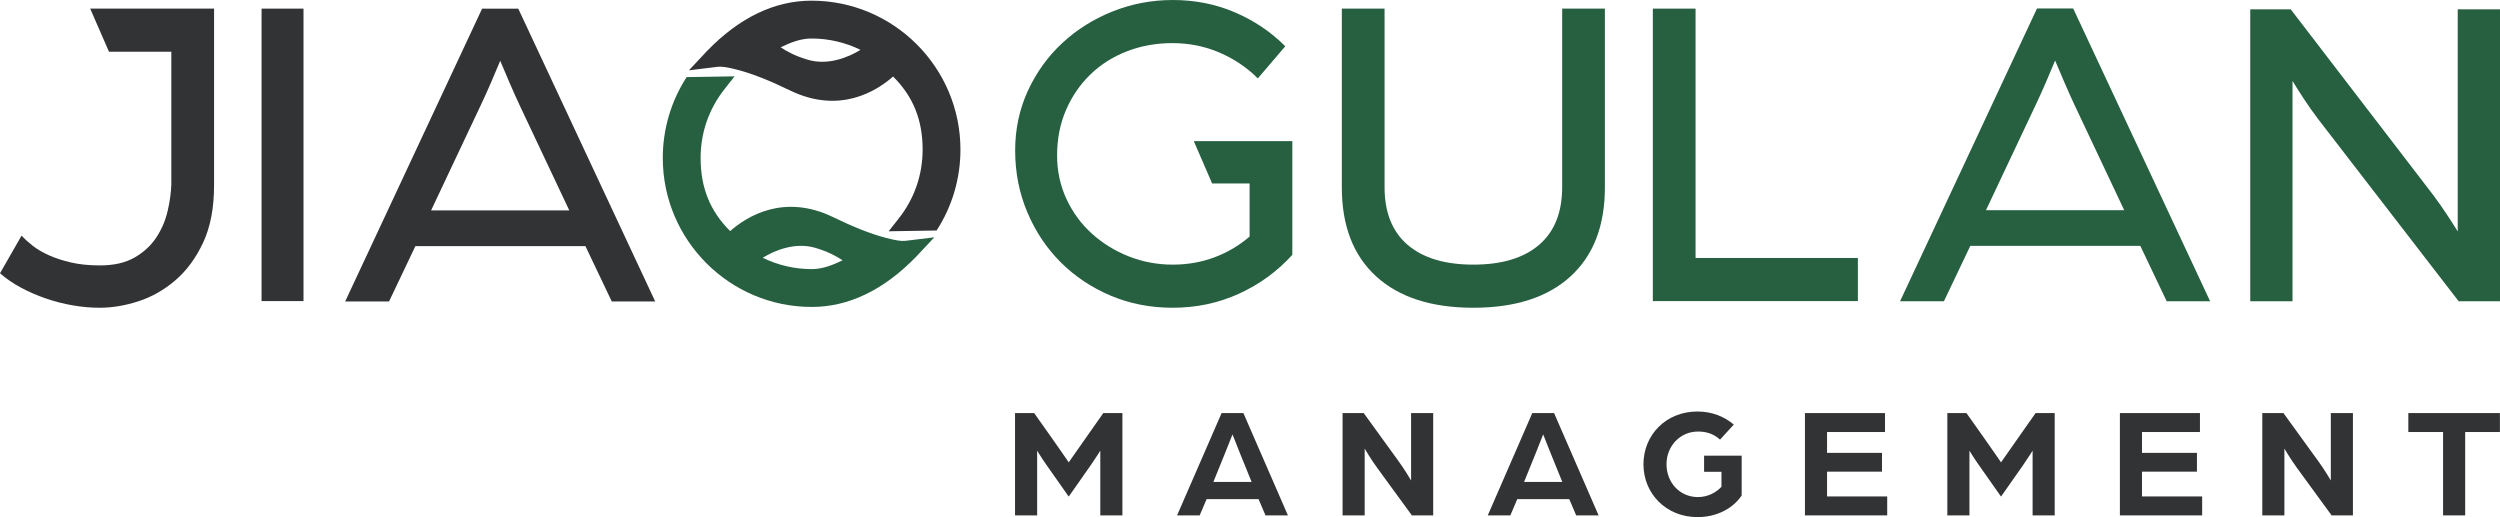
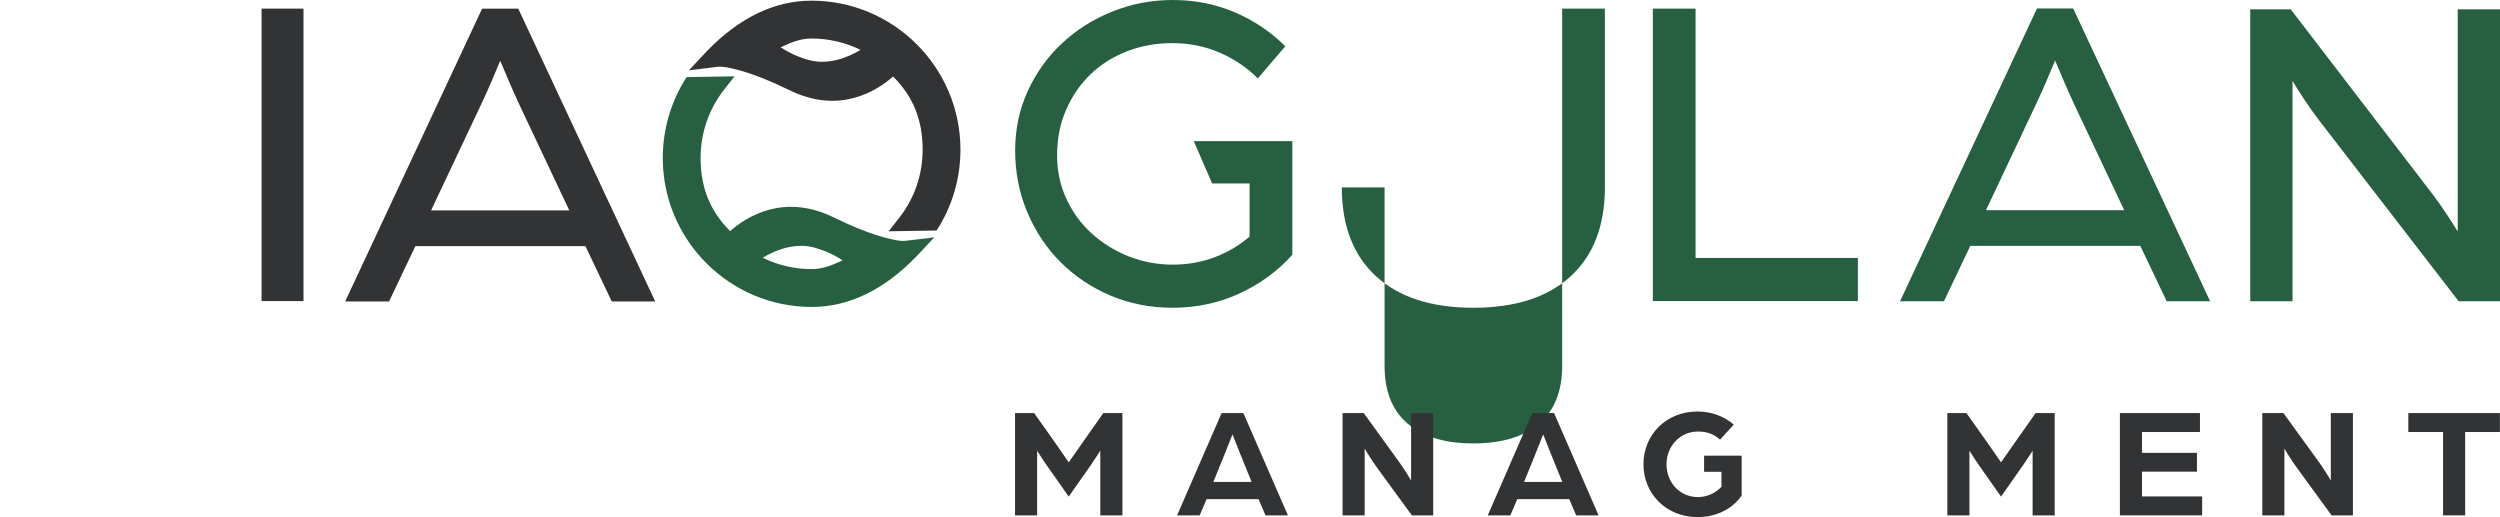
<svg xmlns="http://www.w3.org/2000/svg" id="Ebene_1" width="201.06mm" height="41.589mm" version="1.1" viewBox="0 0 569.935 117.891">
  <defs>
    <style>
      .st0 {
        fill: #323335;
      }

      .st1 {
        fill: #266041;
      }
    </style>
  </defs>
  <g>
-     <path class="st0" d="M48.8,42.275c0,5.125-.828,9.459-2.482,13.004-1.654,3.545-3.769,6.42-6.345,8.624-2.577,2.206-5.384,3.799-8.423,4.782-3.038.983-5.988,1.475-8.848,1.475-1.967,0-3.992-.178-6.078-.536-2.086-.357-4.127-.88-6.123-1.564-1.996-.685-3.887-1.504-5.675-2.458-1.788-.952-3.397-2.055-4.827-3.307l4.916-8.58c.656.715,1.489,1.476,2.503,2.28,1.012.804,2.249,1.534,3.709,2.189,1.46.657,3.142,1.207,5.049,1.654,1.906.447,4.112.67,6.615.67,3.157,0,5.778-.595,7.865-1.788,2.085-1.191,3.739-2.711,4.96-4.558,1.221-1.847,2.085-3.856,2.592-6.033.506-2.174.789-4.215.848-6.122V11.797h-14.21L20.557,1.966h28.243v40.309Z" />
    <path class="st0" d="M59.627,68.641V1.966h9.562v66.675h-9.562Z" />
    <path class="st0" d="M118.153,1.977h-8.247l-31.221,66.756h10.002l6.012-12.627h38.76l6.012,12.627h9.902L118.153,1.977ZM129.787,47.972h-31.513l11.376-24.093c1.581-3.298,3.224-7.241,4.205-9.596.062-.149.122-.294.18-.433.103.243.212.503.328.777,1.035,2.453,2.599,6.159,4.046,9.249l11.378,24.097Z" />
    <path class="st1" d="M286.75,17.874c-2.502-2.501-5.422-4.468-8.758-5.899-3.338-1.43-6.912-2.145-10.725-2.145-3.696,0-7.151.626-10.369,1.875-3.217,1.249-6.003,3.018-8.357,5.308-2.354,2.29-4.2,4.996-5.541,8.12-1.341,3.122-2.012,6.558-2.012,10.304,0,3.57.716,6.885,2.145,9.948,1.431,3.063,3.366,5.695,5.811,7.895,2.442,2.202,5.242,3.928,8.401,5.177,3.158,1.249,6.494,1.873,10.01,1.873,3.398,0,6.584-.564,9.564-1.691,2.979-1.125,5.631-2.698,7.954-4.715v-12.097h-8.541l-4.182-9.652h22.465v25.92c-3.401,3.754-7.443,6.703-12.127,8.848-4.684,2.145-9.741,3.217-15.172,3.217-5.071,0-9.784-.924-14.14-2.77-4.357-1.847-8.145-4.379-11.368-7.597-3.222-3.217-5.758-7.015-7.606-11.395-1.851-4.38-2.775-9.071-2.775-14.077,0-4.885.967-9.429,2.904-13.629,1.936-4.201,4.558-7.834,7.866-10.904,3.307-3.068,7.135-5.466,11.484-7.195,4.349-1.727,8.907-2.591,13.674-2.591,5.065,0,9.787.937,14.167,2.814,4.379,1.877,8.206,4.455,11.484,7.731l-6.257,7.328Z" />
-     <path class="st1" d="M335.888,70.16c-9.549,0-16.933-2.382-22.154-7.149-5.222-4.767-7.832-11.53-7.832-20.289V1.966h9.742v40.693c0,5.771,1.752,10.159,5.261,13.163,3.507,3.005,8.502,4.507,14.983,4.507,6.479,0,11.472-1.502,14.982-4.507,3.507-3.004,5.262-7.392,5.262-13.163V1.966h9.741v40.755c0,8.759-2.611,15.522-7.832,20.289-5.222,4.767-12.607,7.149-22.152,7.149Z" />
+     <path class="st1" d="M335.888,70.16c-9.549,0-16.933-2.382-22.154-7.149-5.222-4.767-7.832-11.53-7.832-20.289h9.742v40.693c0,5.771,1.752,10.159,5.261,13.163,3.507,3.005,8.502,4.507,14.983,4.507,6.479,0,11.472-1.502,14.982-4.507,3.507-3.004,5.262-7.392,5.262-13.163V1.966h9.741v40.755c0,8.759-2.611,15.522-7.832,20.289-5.222,4.767-12.607,7.149-22.152,7.149Z" />
    <path class="st1" d="M376.805,68.641V1.966h9.741v56.843h37.003v9.832h-46.744Z" />
    <path class="st1" d="M472.631,1.925h-8.246l-31.221,66.756h10.001l6.013-12.627h38.76l6.012,12.627h9.903L472.631,1.925ZM484.265,47.921h-31.514l11.377-24.093c1.577-3.29,3.218-7.227,4.198-9.579.065-.156.128-.306.188-.451.102.239.21.496.323.766,1.036,2.455,2.602,6.165,4.05,9.26l11.378,24.097Z" />
    <path class="st1" d="M560.298,2.125v50.634c-1.37-2.205-3.476-5.481-5.462-8.128l-32.367-42.189-.243-.317h-9.227v66.556h9.637V18.447c1.376,2.277,3.538,5.693,5.863,8.732l32.01,41.502h9.426V2.125h-9.637Z" />
    <g>
      <path class="st0" d="M185.0.152c-8.43,0-16.443,3.858-23.842,11.493l-4.103,4.384,6.689-.817c.896-.074,2.236.134,4.214.657l.327.084c3.261.862,7.221,2.423,11.77,4.641,11.322,5.521,19.786.166,23.544-3.149,4.586,4.558,6.734,9.9,6.734,16.666,0,5.741-1.872,11.153-5.413,15.651l-2.333,2.964,10.932-.176h0c3.558-5.49,5.438-11.866,5.438-18.439C218.958,15.385,203.725.152,185.0.152ZM185,8.779c3.897,0,7.737.897,11.176,2.589-2.76,1.685-7.393,3.617-12,2.256-2.881-.85-4.759-1.879-6.208-2.843,2.293-1.095,4.536-2.002,7.032-2.002Z" />
      <path class="st1" d="M206.311,54.916c-.899.08-2.235-.133-4.214-.656l-.327-.084c-3.264-.864-7.224-2.425-11.77-4.641-11.319-5.52-19.785-.166-23.544,3.149-4.587-4.558-6.735-9.9-6.735-16.665,0-5.741,1.872-11.153,5.413-15.652l2.333-2.964-10.933.176h0c-3.558,5.492-5.438,11.868-5.438,18.44,0,18.724,15.233,33.957,33.957,33.957,8.429,0,16.443-3.858,23.84-11.491l4.111-4.383-6.695.814ZM185.055,61.35c-3.895,0-7.734-.896-11.174-2.589,2.76-1.684,7.387-3.617,11.998-2.255,2.882.85,4.76,1.879,6.208,2.842-2.293,1.096-4.536,2.002-7.032,2.002Z" />
    </g>
  </g>
  <g>
    <path class="st0" d="M231.406,94.171h4.355l3.671,5.184c1.368,1.907,4.211,6.047,4.211,6.047,0,0,2.88-4.104,4.211-6.011l3.672-5.22h4.355v23.325h-5.04v-14.758s-.9,1.476-2.124,3.239l-5.076,7.235-5.111-7.271c-1.188-1.691-2.087-3.203-2.087-3.203v14.758h-5.04v-23.325Z" />
    <path class="st0" d="M278.493,94.171h4.967l10.151,23.325h-5.111l-1.584-3.708h-11.842l-1.584,3.708h-5.147l10.151-23.325ZM285.332,109.865l-2.699-6.659c-.72-1.764-1.62-4.104-1.656-4.176-.036.072-.936,2.412-1.656,4.176l-2.7,6.659h8.711Z" />
    <path class="st0" d="M306.07,94.171h4.823l8.027,11.087c1.296,1.764,2.771,4.283,2.771,4.283v-15.37h5.039v23.325h-4.859l-7.774-10.654c-1.548-2.088-2.988-4.572-2.988-4.572v15.227h-5.039v-23.325Z" />
    <path class="st0" d="M349.322,94.171h4.968l10.15,23.325h-5.111l-1.584-3.708h-11.843l-1.584,3.708h-5.146l10.15-23.325ZM356.161,109.865l-2.699-6.659c-.72-1.764-1.62-4.104-1.656-4.176-.036.072-.936,2.412-1.655,4.176l-2.7,6.659h8.711Z" />
    <path class="st0" d="M374.667,105.834c0-6.659,5.111-12.022,12.311-12.022,3.275,0,6.155,1.151,8.279,2.987l-3.132,3.42c-1.62-1.44-3.275-1.836-5.039-1.836-4.067,0-7.163,3.312-7.163,7.451,0,4.175,3.023,7.486,7.163,7.486,2.231,0,4.104-1.008,5.363-2.34v-3.419h-3.96v-3.672h8.567v9.071c-2.052,3.06-5.831,4.931-10.043,4.931-7.199,0-12.347-5.363-12.347-12.058Z" />
-     <path class="st0" d="M411.481,94.171h18.25v4.319h-13.211v4.752h12.526v4.283h-12.526v5.651h13.715v4.319h-18.754v-23.325Z" />
    <path class="st0" d="M443.945,94.171h4.355l3.672,5.184c1.367,1.907,4.211,6.047,4.211,6.047,0,0,2.88-4.104,4.212-6.011l3.671-5.22h4.355v23.325h-5.039v-14.758s-.899,1.476-2.124,3.239l-5.075,7.235-5.111-7.271c-1.188-1.691-2.088-3.203-2.088-3.203v14.758h-5.039v-23.325Z" />
    <path class="st0" d="M483.282,94.171h18.25v4.319h-13.211v4.752h12.526v4.283h-12.526v5.651h13.715v4.319h-18.754v-23.325Z" />
    <path class="st0" d="M515.746,94.171h4.823l8.027,11.087c1.296,1.764,2.771,4.283,2.771,4.283v-15.37h5.039v23.325h-4.859l-7.774-10.654c-1.548-2.088-2.988-4.572-2.988-4.572v15.227h-5.039v-23.325Z" />
    <path class="st0" d="M556.958,98.49h-7.919v-4.319h20.877v4.319h-7.919v19.006h-5.039v-19.006Z" />
  </g>
</svg>